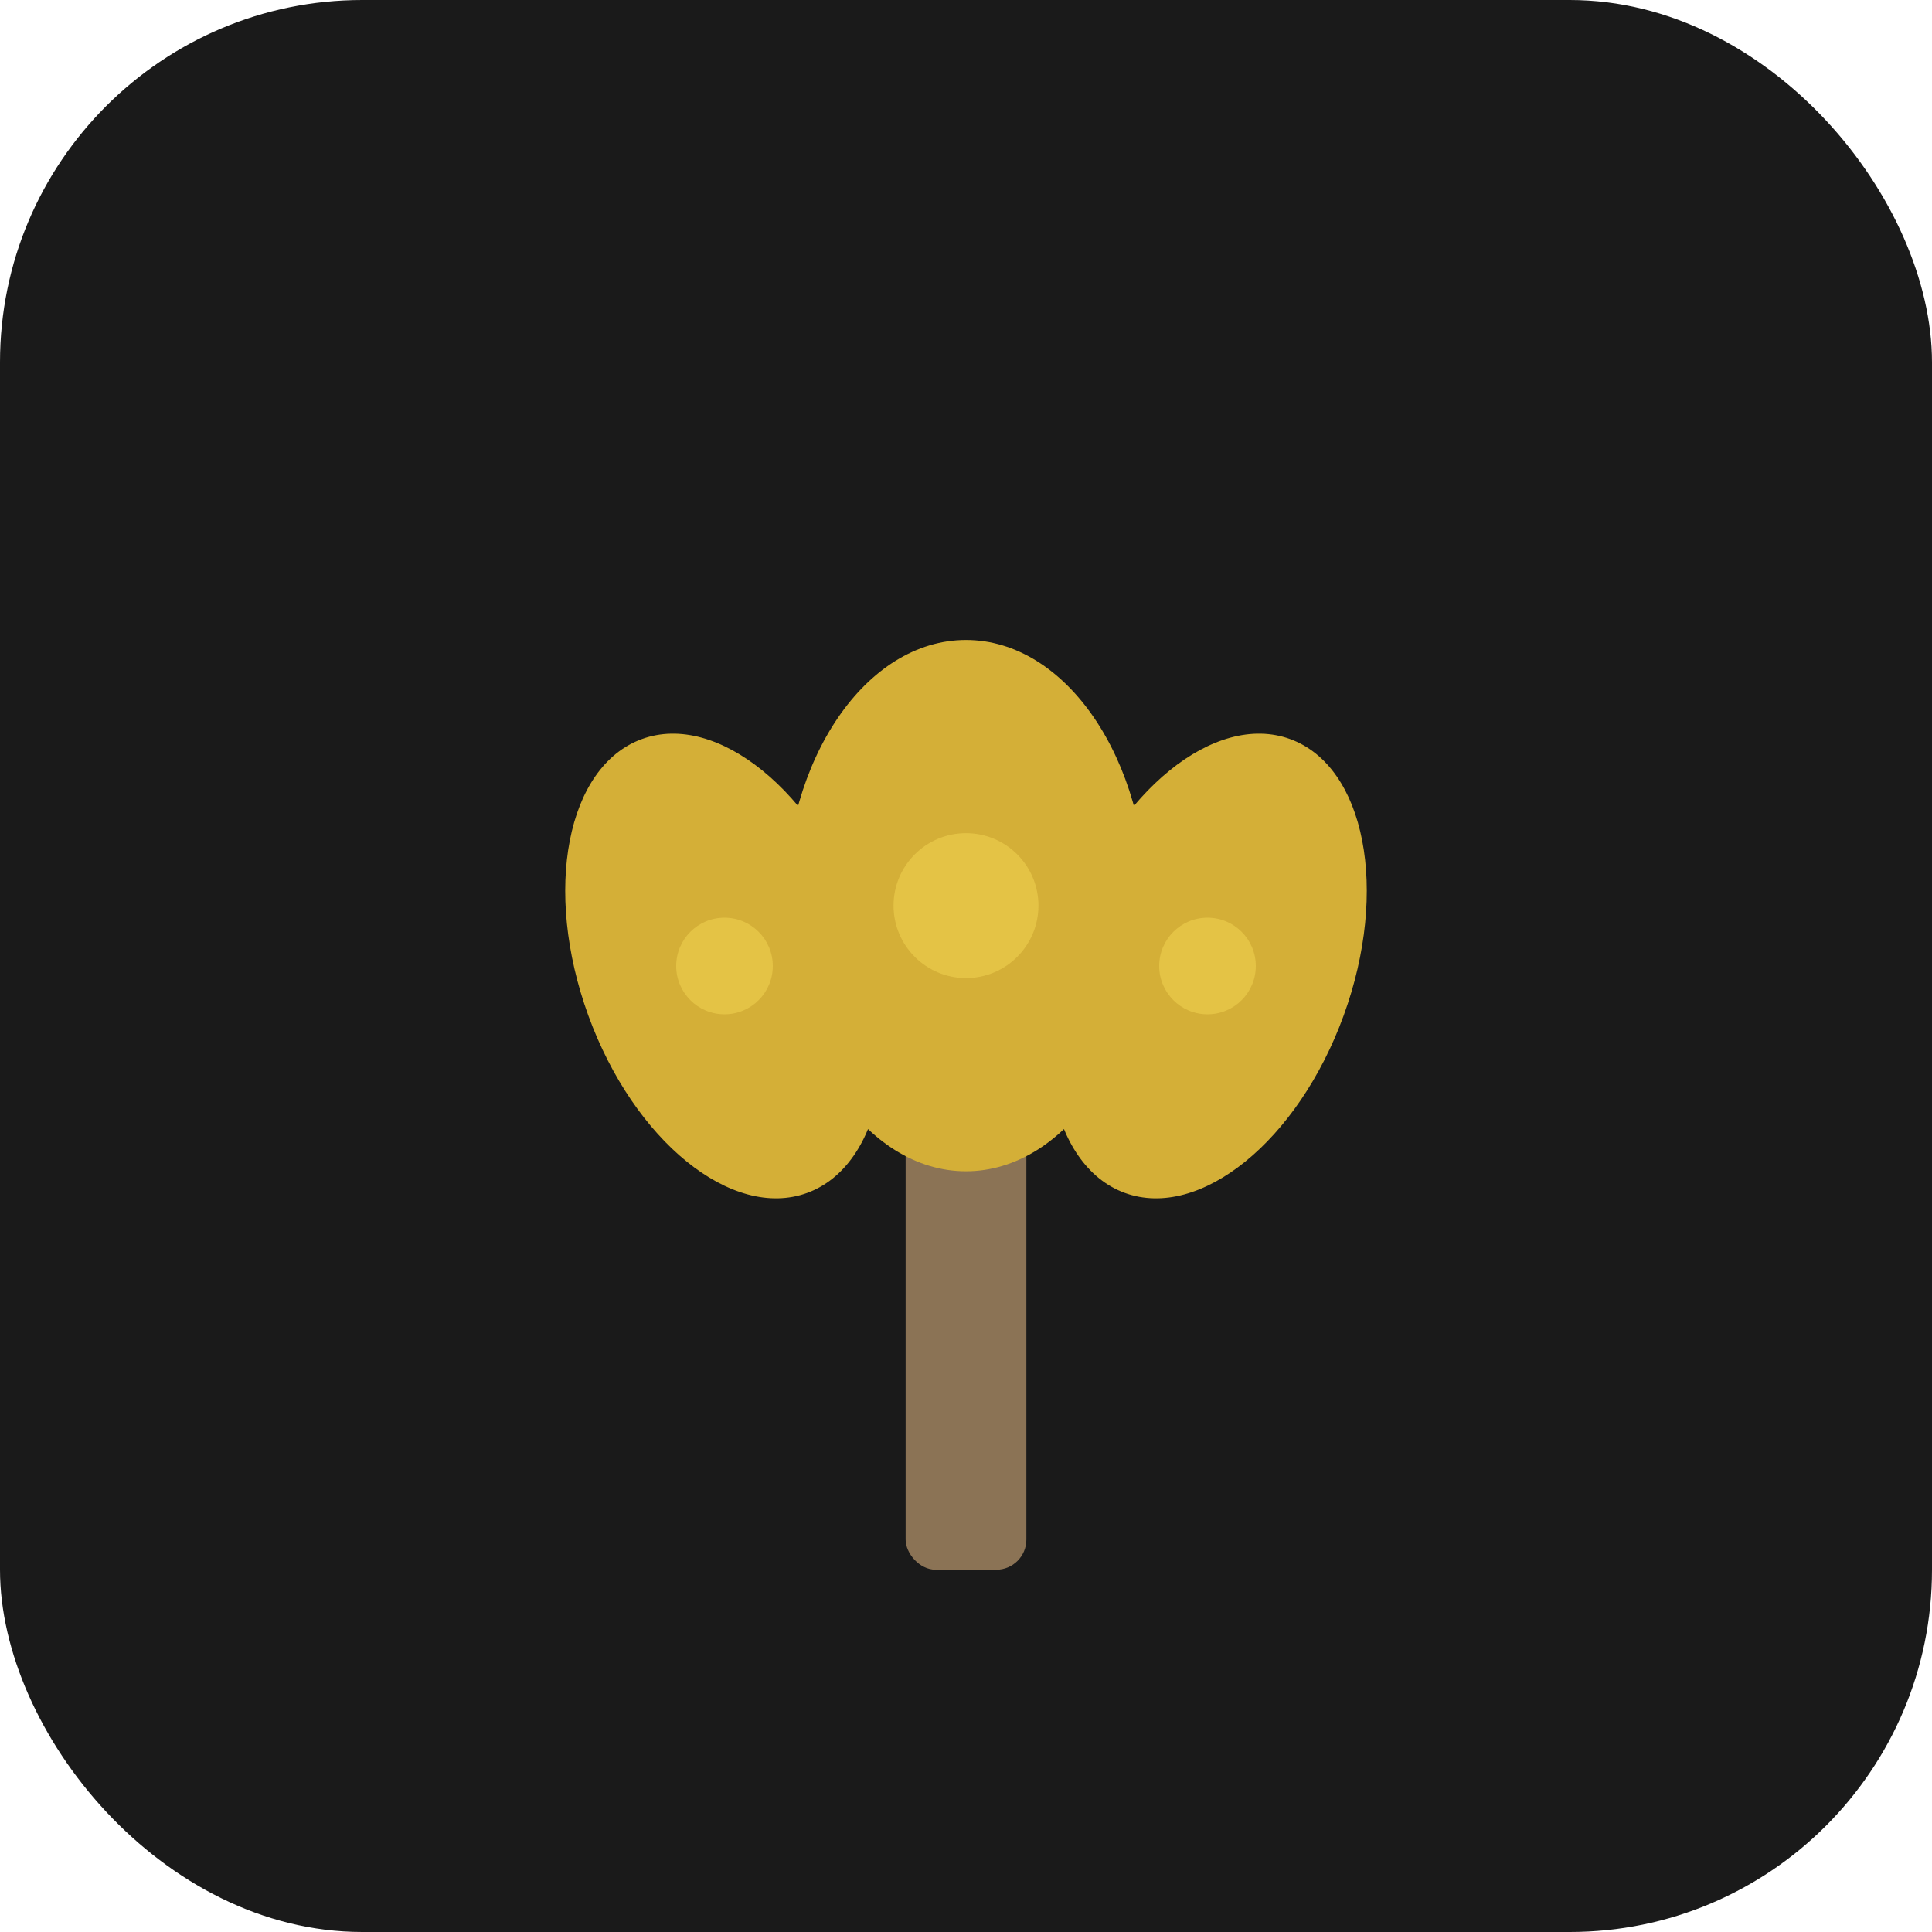
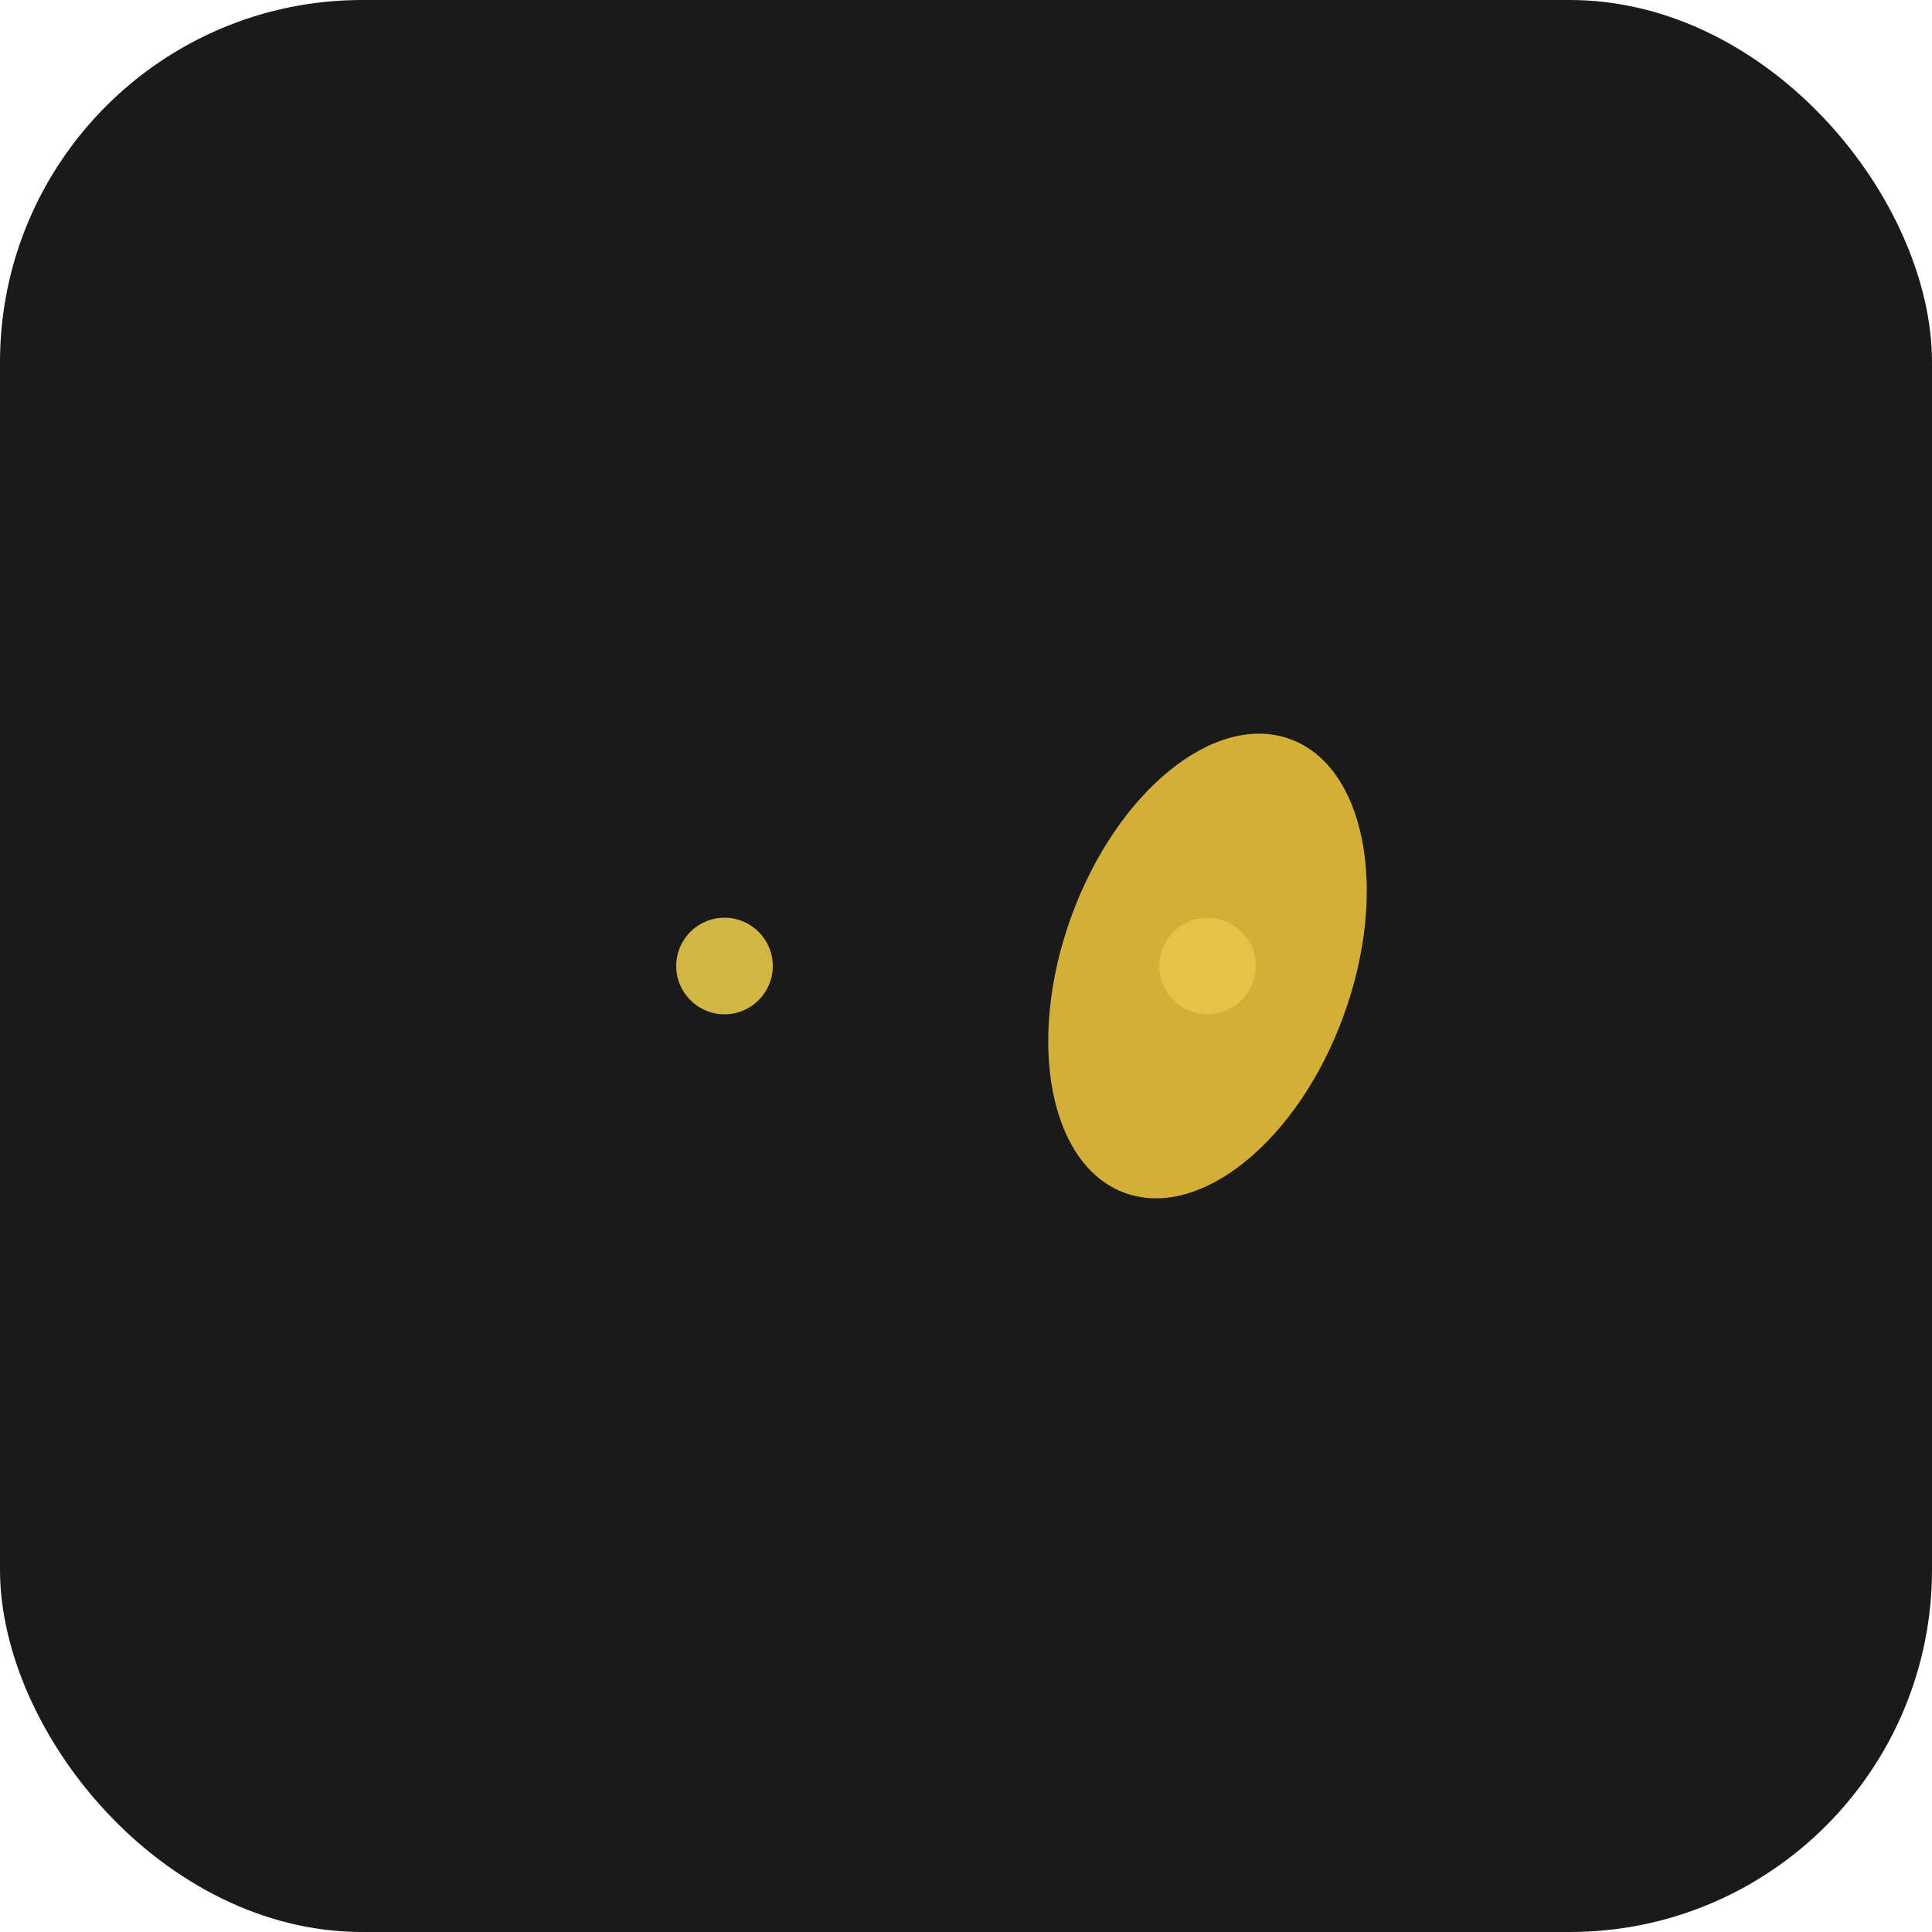
<svg xmlns="http://www.w3.org/2000/svg" width="16" height="16" viewBox="0 0 16 16">
  <rect width="16" height="16" rx="3" ry="3" fill="#1a1a1a" />
  <g transform="translate(8, 8)">
-     <rect x="-0.5" y="1" width="1" height="4" fill="#8B7355" rx="0.25" />
    <g fill="#D4AF37">
-       <ellipse cx="-2" cy="0" rx="1.2" ry="2" transform="rotate(-20 -2 0)" />
-       <ellipse cx="0" cy="-0.5" rx="1.5" ry="2.2" transform="rotate(0 0 -0.5)" />
      <ellipse cx="2" cy="0" rx="1.2" ry="2" transform="rotate(20 2 0)" />
    </g>
    <g fill="#E6C547" opacity="0.9">
      <circle cx="-2" cy="0" r="0.4" />
-       <circle cx="0" cy="-0.5" r="0.6" />
      <circle cx="2" cy="0" r="0.4" />
    </g>
  </g>
</svg>